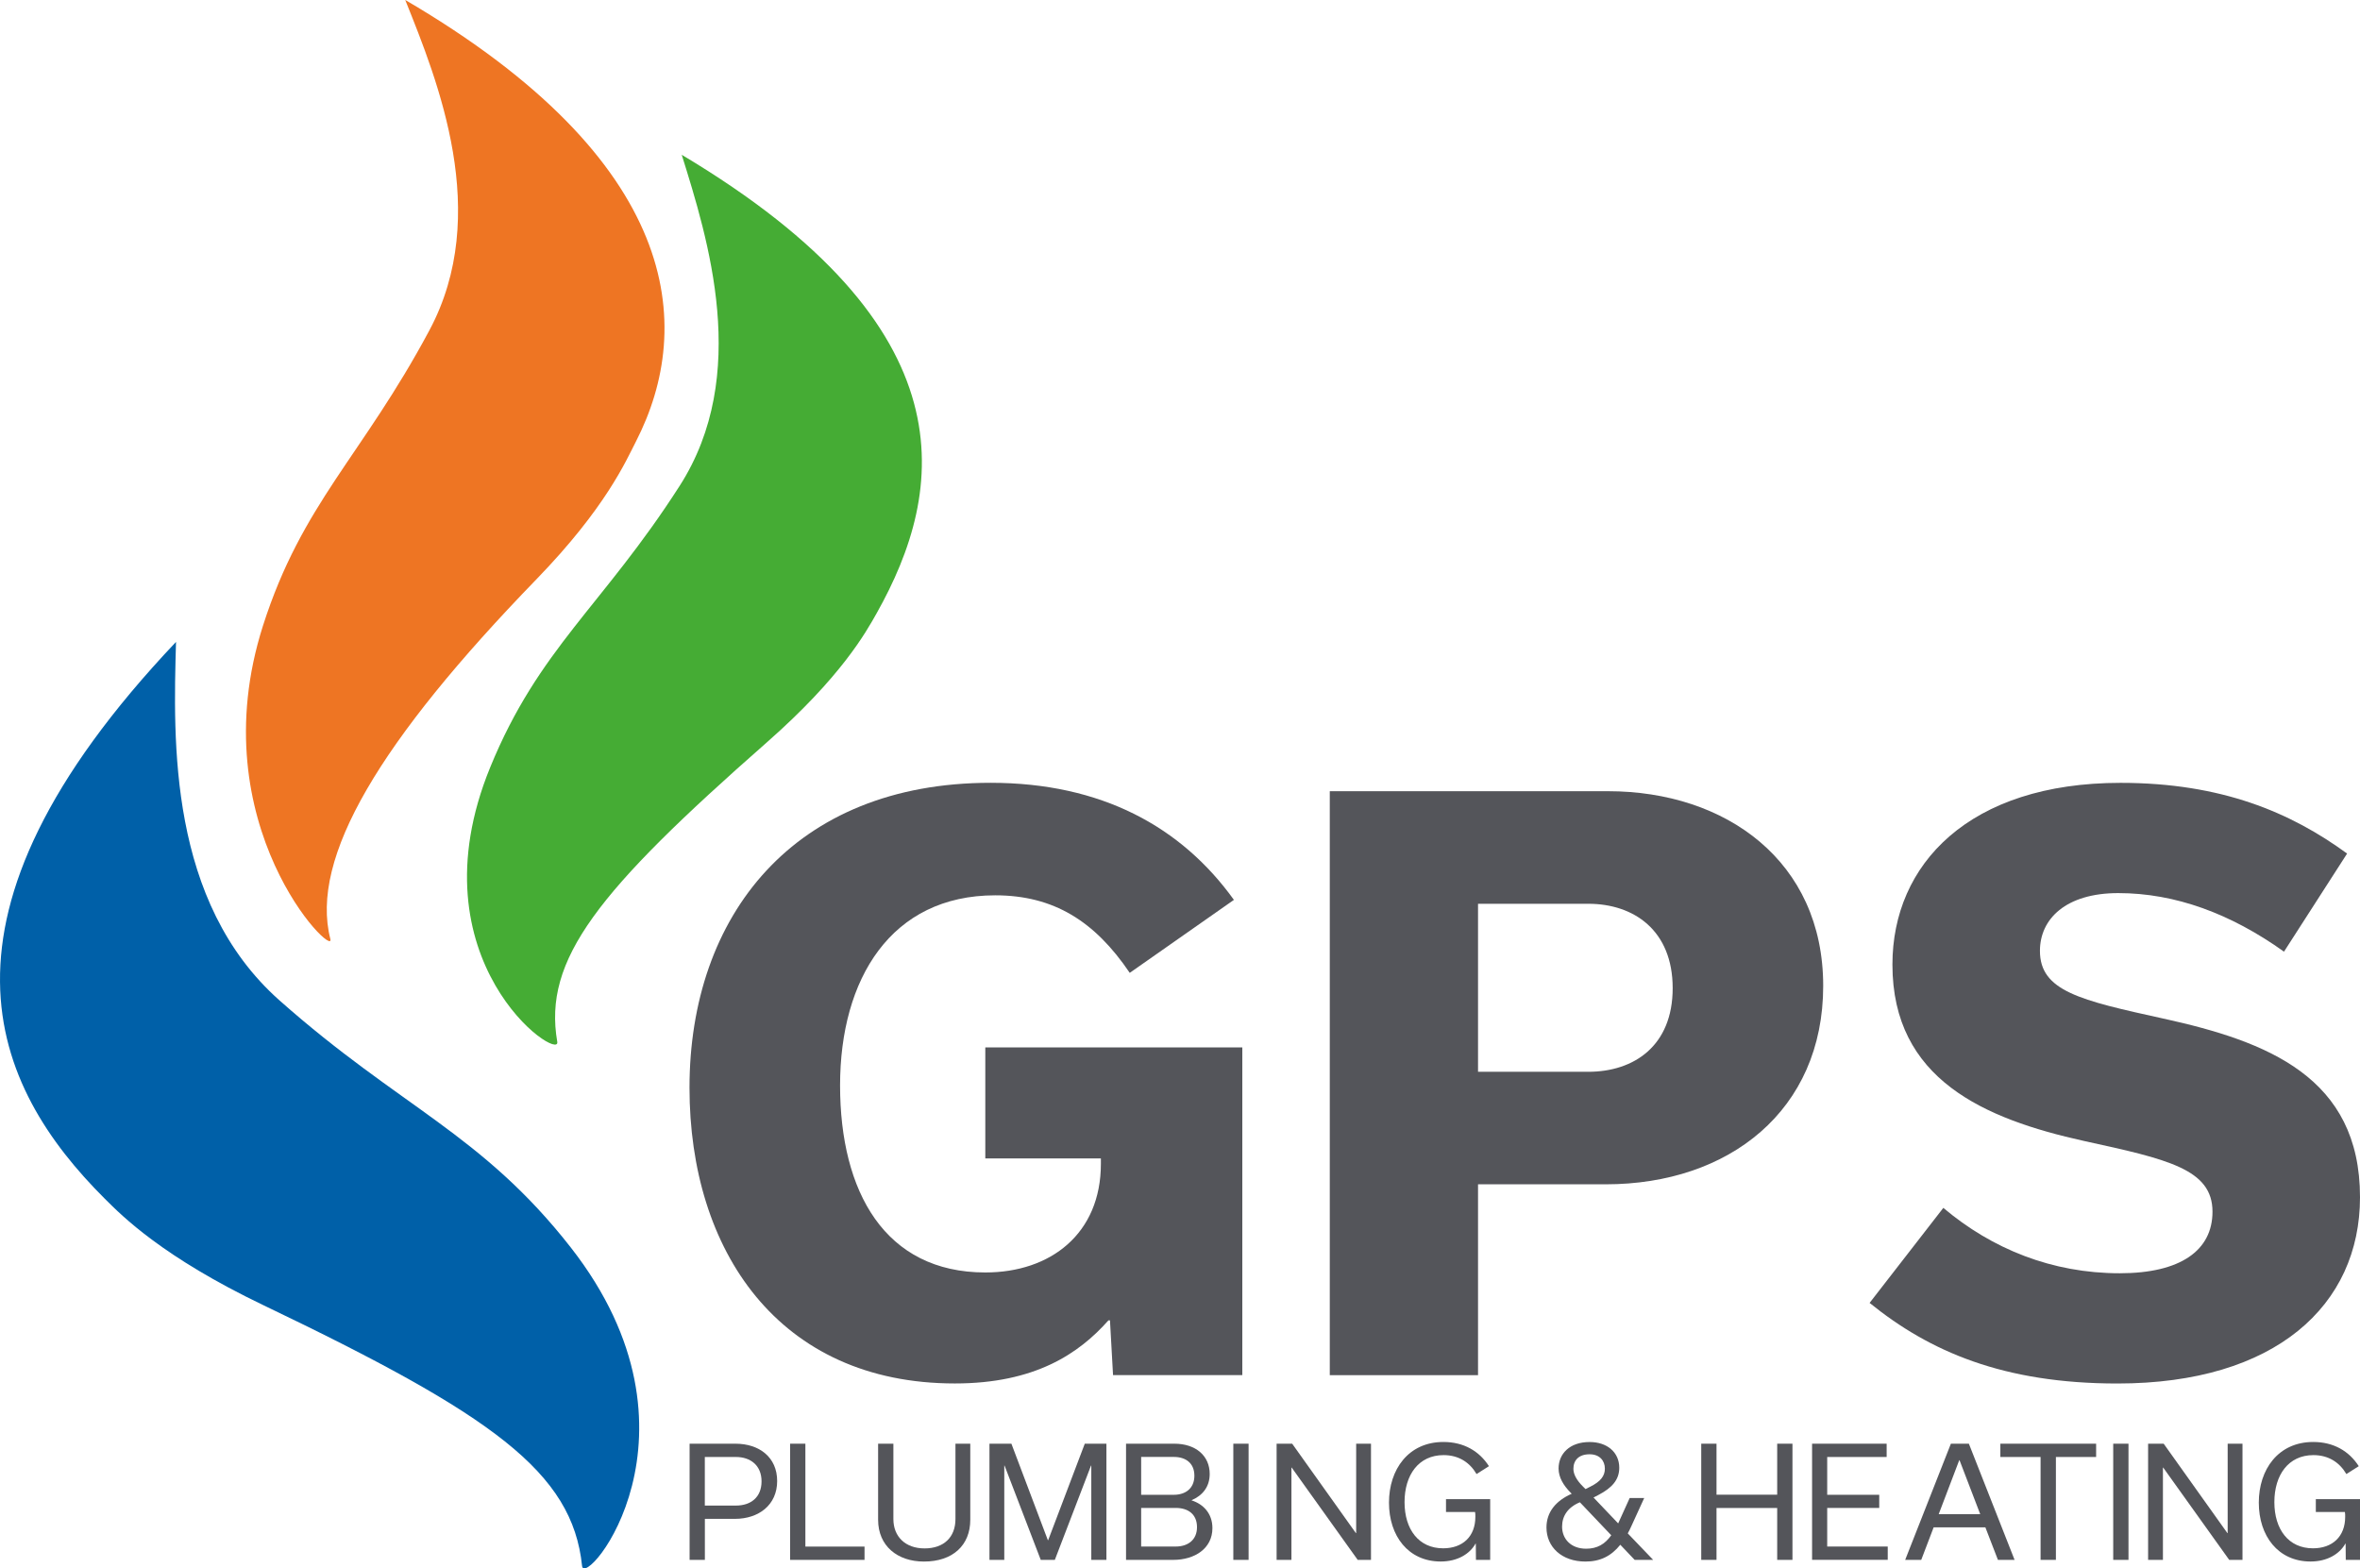
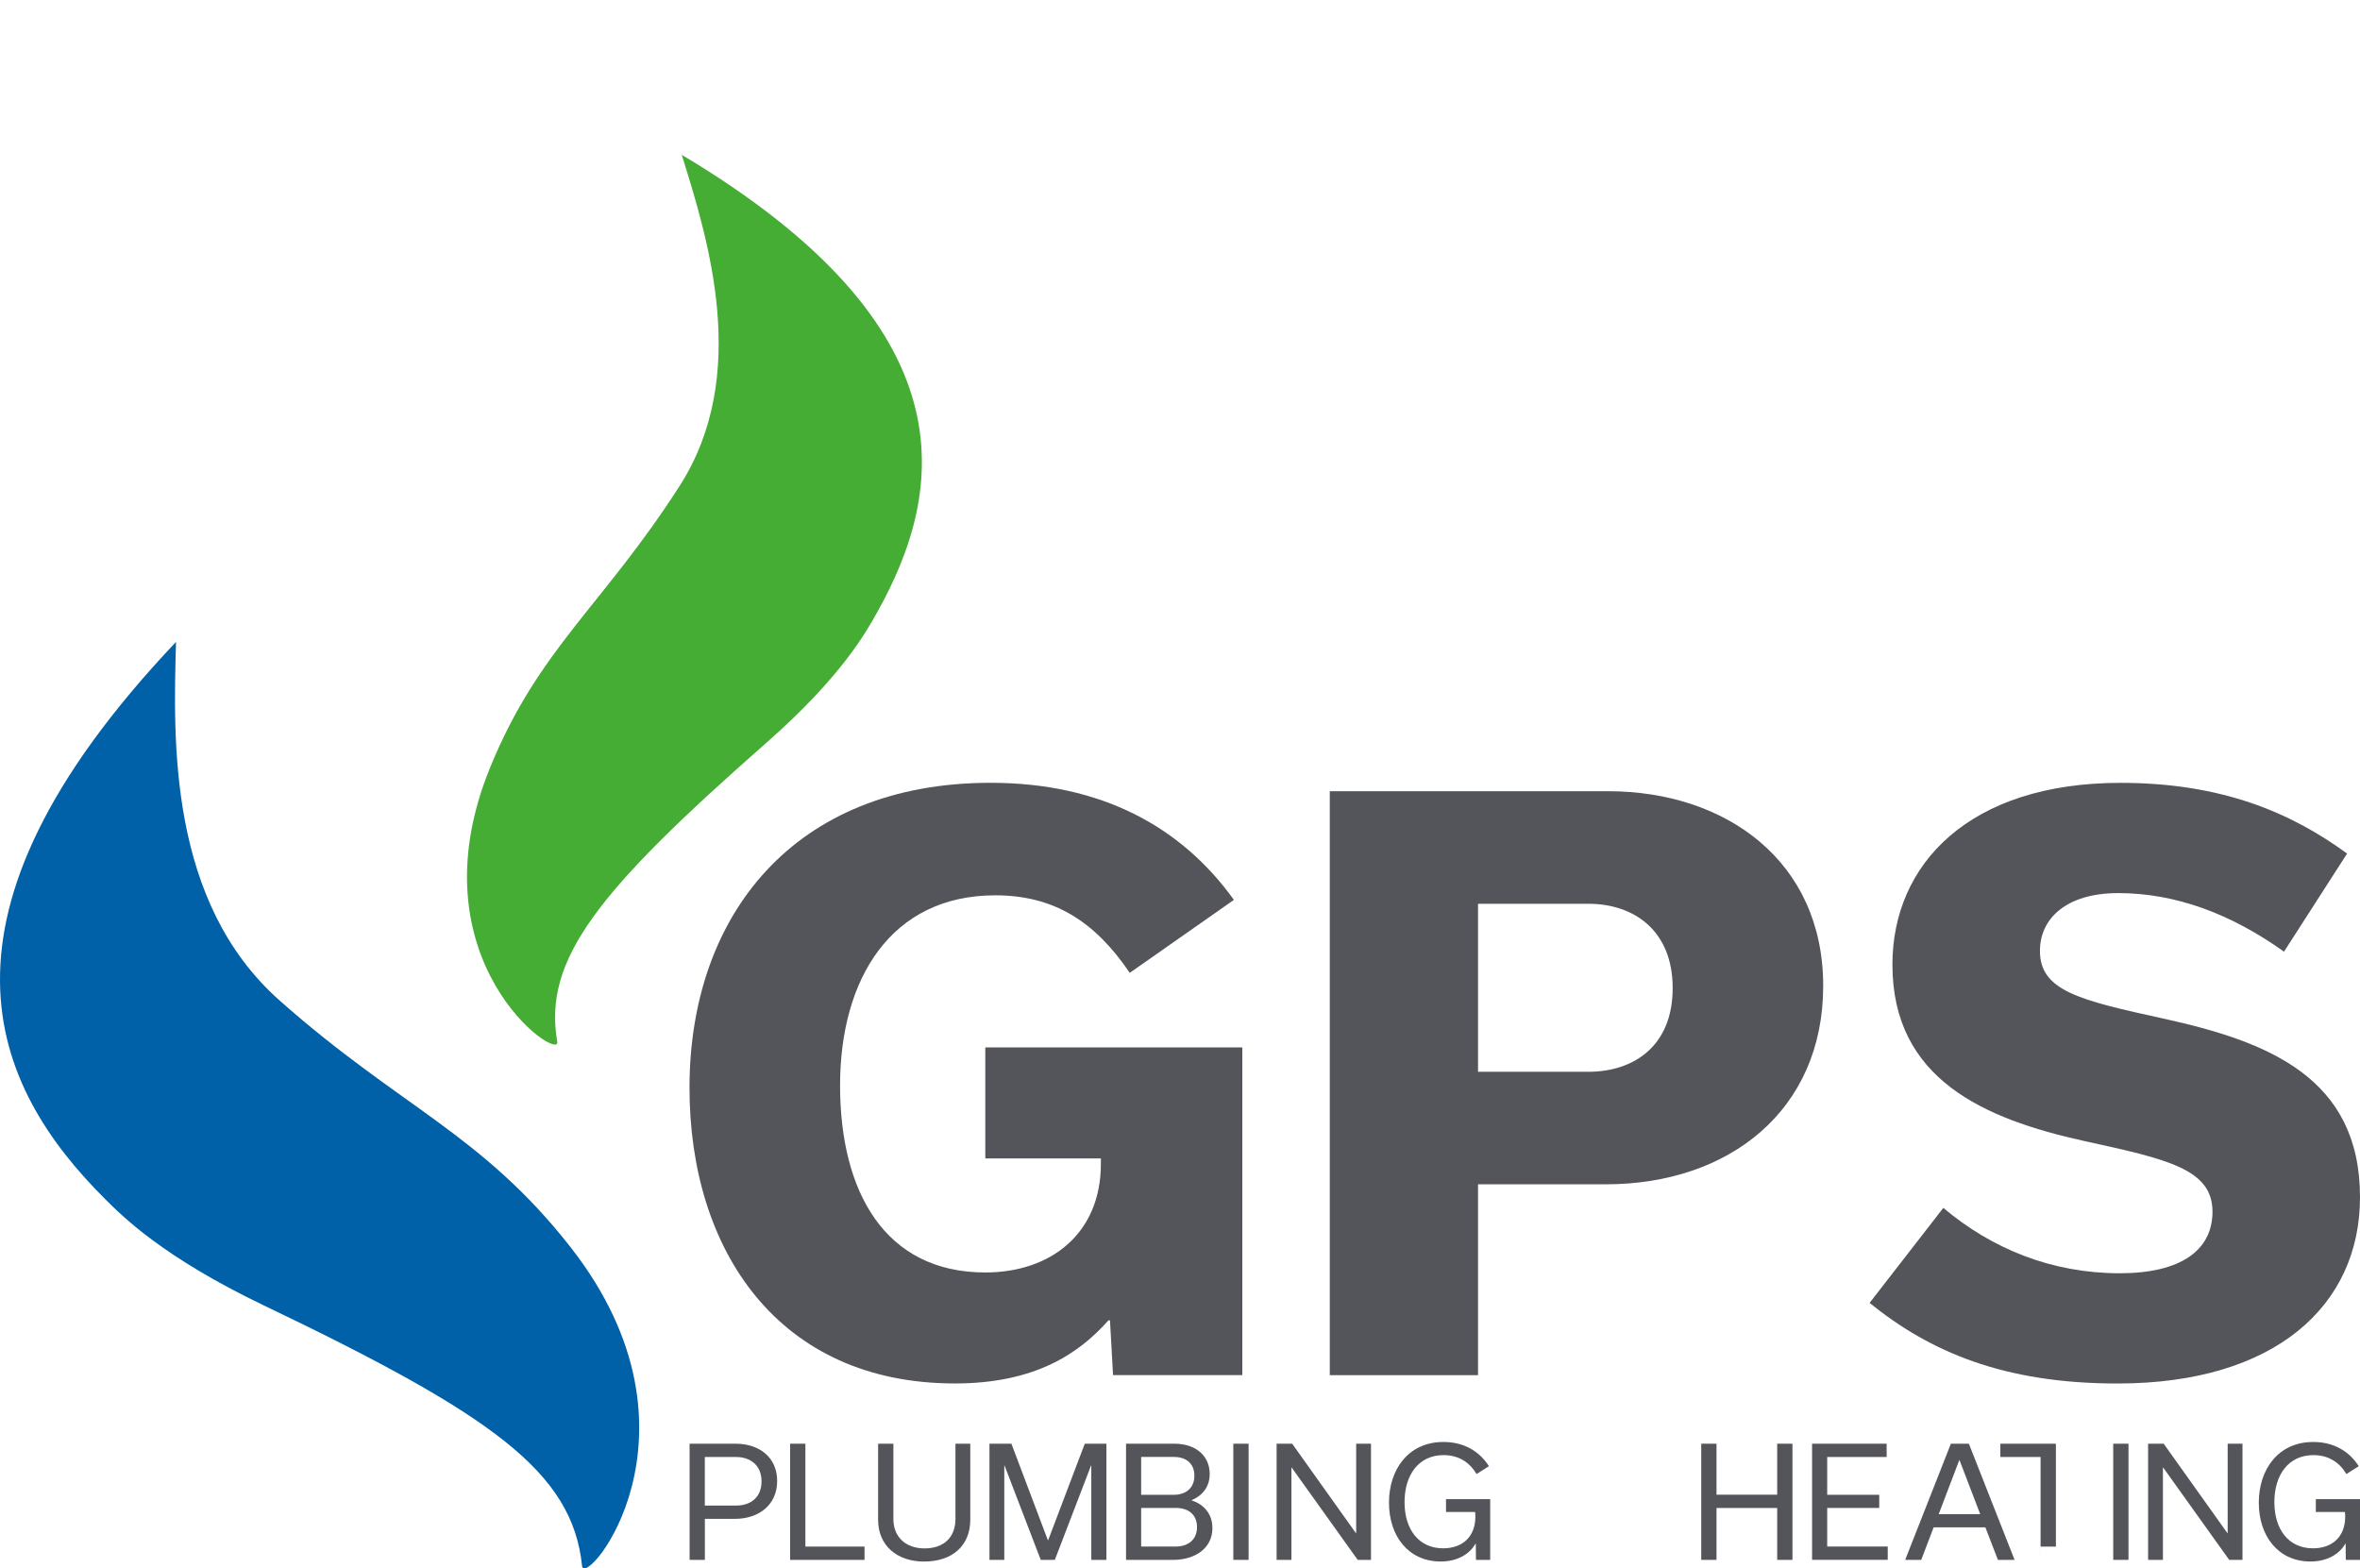
<svg xmlns="http://www.w3.org/2000/svg" id="Layer_2" data-name="Layer 2" viewBox="0 0 477.58 317.38">
  <defs>
    <style>
      .cls-1 {
        fill: #0060a8;
      }

      .cls-2 {
        fill: #ee7523;
      }

      .cls-3 {
        fill: #54555a;
      }

      .cls-4 {
        fill: #45ac34;
      }
    </style>
  </defs>
  <g id="Layer_1-2" data-name="Layer 1">
    <g>
      <path class="cls-3" d="m148.82,292.15c4.81,0,8.45,2.72,8.45,7.56s-3.74,7.65-8.54,7.65h-6.09v8.3h-3.09v-23.51h9.28Zm.12,12.52c2.97,0,5.17-1.65,5.17-4.9s-2.27-4.93-5.17-4.93h-6.31v9.83h6.31Z" />
      <path class="cls-3" d="m159.89,292.15h3.09v20.82h11.97v2.69h-15.06v-23.51Z" />
      <path class="cls-3" d="m193.35,292.15h3v15.4c0,5.14-3.52,8.45-9.37,8.45-5.36,0-9.28-3.15-9.28-8.45v-15.4h3.09v15.25c0,3.55,2.42,5.94,6.31,5.94s6.25-2.26,6.25-5.94v-15.25Z" />
      <path class="cls-3" d="m223.9,292.15v23.51h-3.06v-19.07h-.06l-7.32,19.07h-2.85l-7.32-19.07h-.06v19.07h-3v-23.51h4.44l7.38,19.53h.06l7.41-19.53h4.38Z" />
      <path class="cls-3" d="m241.16,303.63c2.33.74,4.19,2.63,4.19,5.6,0,4.13-3.58,6.43-7.93,6.43h-9.55v-23.51h9.77c4.38,0,7.16,2.48,7.16,6.12,0,2.57-1.41,4.35-3.64,5.3v.06Zm-10.23-8.79v7.65h6.61c2.36,0,4.16-1.29,4.16-3.86s-1.78-3.8-4.13-3.8h-6.64Zm7.01,18.12c2.39,0,4.29-1.29,4.29-3.92s-1.81-3.89-4.29-3.89h-7.01v7.81h7.01Z" />
      <path class="cls-3" d="m249.58,315.66v-23.51h3.09v23.51h-3.09Z" />
      <path class="cls-3" d="m277.44,292.15v23.51h-2.69l-13.35-18.67h-.06v18.67h-3v-23.51h3.15l12.89,18.09h.06v-18.09h3Z" />
      <path class="cls-3" d="m301.56,303.38v12.28h-2.88l-.03-3.28h-.06c-1.16,2.08-3.64,3.61-7.04,3.61-6.58,0-10.47-5.2-10.47-11.91s3.92-12.28,11.02-12.28c4.1,0,7.25,1.84,9.21,4.9l-2.51,1.59c-1.38-2.36-3.61-3.83-6.67-3.83-5.05,0-7.9,4.01-7.9,9.52s2.88,9.34,7.81,9.34c3.95,0,6.52-2.39,6.52-6.37,0-.37,0-.7-.06-.98h-5.88v-2.6h8.94Z" />
-       <path class="cls-3" d="m330.8,315.66l-2.91-3.06c-1.84,2.3-4.07,3.4-7.04,3.4-4.84,0-7.9-2.97-7.9-6.89,0-3.12,1.9-5.42,5.11-6.83l-.18-.18c-1.5-1.5-2.48-3.15-2.48-4.93,0-2.91,2.17-5.36,6.28-5.36,3.58,0,6,2.11,6,5.2,0,2.48-1.5,4.1-4.26,5.54l-.95.49,4.99,5.24,2.33-5.14h2.94l-2.6,5.69c-.27.61-.49,1.04-.73,1.47l5.14,5.36h-3.74Zm-11.08-11.66c-2.45,1.01-3.61,2.79-3.61,4.93,0,2.48,1.78,4.47,4.87,4.47,2.24,0,3.8-.92,5.08-2.72l-6.34-6.67Zm-1.32-6.77c0,1.04.58,2.24,1.93,3.58l.52.52.98-.49c2.08-1.04,2.94-2.17,2.94-3.64,0-1.59-1.04-2.91-3.09-2.91-2.2,0-3.28,1.22-3.28,2.94Z" />
      <path class="cls-3" d="m344.27,315.66v-23.51h3.09v10.32h12.28v-10.32h3.09v23.51h-3.09v-10.5h-12.28v10.5h-3.09Z" />
      <path class="cls-3" d="m366.7,315.66v-23.51h15.09v2.69h-12.03v7.65h10.53v2.66h-10.53v7.81h12.25v2.69h-15.31Z" />
      <path class="cls-3" d="m401.77,309.08h-10.47l-2.51,6.58h-3.25l9.25-23.51h3.64l9.25,23.51h-3.37l-2.54-6.58Zm-1.04-2.66l-4.19-10.93h-.06l-4.16,10.93h8.42Z" />
-       <path class="cls-3" d="m412.94,315.66v-20.82h-8.14v-2.69h19.38v2.69h-8.14v20.82h-3.09Z" />
+       <path class="cls-3" d="m412.94,315.66v-20.82h-8.14v-2.69h19.38h-8.14v20.82h-3.09Z" />
      <path class="cls-3" d="m427.64,315.66v-23.51h3.09v23.51h-3.09Z" />
      <path class="cls-3" d="m453.8,292.15v23.51h-2.69l-13.35-18.67h-.06v18.67h-3v-23.51h3.15l12.89,18.09h.06v-18.09h3Z" />
      <path class="cls-3" d="m477.58,303.38v12.28h-2.88l-.03-3.28h-.06c-1.16,2.08-3.64,3.61-7.04,3.61-6.58,0-10.47-5.2-10.47-11.91s3.92-12.28,11.02-12.28c4.1,0,7.25,1.84,9.21,4.9l-2.51,1.59c-1.38-2.36-3.61-3.83-6.67-3.83-5.05,0-7.9,4.01-7.9,9.52s2.88,9.34,7.81,9.34c3.95,0,6.52-2.39,6.52-6.37,0-.37,0-.7-.06-.98h-5.88v-2.6h8.94Z" />
    </g>
-     <path class="cls-2" d="m82.02,0c55.69,32.6,58.78,65.75,46.65,89.39-2.01,3.91-6.1,13.38-20.11,27.83-31.71,32.7-45.92,56.39-41.71,72.79,1.09,4.26-26.55-22.96-13.63-63.4,7.9-24.73,20.04-34.27,33.67-59.76,12.6-23.55,1.74-50.36-4.88-66.84Z" />
    <path class="cls-4" d="m137.97,31.33c58.73,35.04,53.42,67.91,39.41,92.81-2.16,3.83-7.14,12.85-22.26,26.14-34.21,30.08-45.24,43.85-42.35,60.54.75,4.33-29.65-16.28-13.56-55.57,9.84-24.03,22.7-32.57,38.31-56.9,14.43-22.48,5.73-50.07.44-67.02Z" />
    <path class="cls-1" d="m35.62,129.9C-17.37,185.84-1.57,219.87,21.23,242.6c3.51,3.5,11.67,11.75,32.13,21.55,46.29,22.17,62.47,33.74,64.43,52.73.51,4.93,27.19-26.72-2.27-64.42-18.02-23.05-34.57-28.39-58.94-50-22.52-19.97-21.52-52.55-20.96-72.55Z" />
    <g>
      <path class="cls-3" d="m251.4,211.96v66.31h-26.16l-.62-11.08h-.31c-6,6.77-14.92,12.77-31.08,12.77-35.7,0-53.7-26.93-53.7-59.85,0-34.77,21.08-61.7,60.93-61.7,22.46,0,38.62,8.92,49.24,23.69l-21.08,14.77c-7.08-10.46-15.39-15.69-27.23-15.69-21.08,0-31.39,16.92-31.39,38.47s9.08,37.85,29.39,37.85c13.23,0,23.39-7.85,23.39-22v-1.08h-23.39v-22.46h52.01Z" />
      <path class="cls-3" d="m325.41,160.11c23.85,0,43.54,14.16,43.54,39.39s-19.08,40.16-44,40.16h-25.85v38.62h-30v-118.17h56.31Zm-4,56.78c9.23,0,17.08-5.23,17.08-16.92s-7.85-17.08-17.08-17.08h-22.31v34h22.31Z" />
      <path class="cls-3" d="m378.34,263.66l14.92-19.23c9.85,8.31,22,13.23,35.7,13.23,12.31,0,18.77-4.62,18.77-12.46,0-8.62-9.08-10.62-26-14.31-20.16-4.46-38.77-12.46-38.77-35.7,0-20.31,15.54-36.77,46.16-36.77,20.46,0,34.47,6,45.85,14.31l-12.77,19.85c-10.77-7.69-22-11.85-33.54-11.85-10.62,0-15.85,5.23-15.85,11.69,0,8.15,8.15,10,24.92,13.69,21.08,4.62,39.85,11.85,39.85,36.16,0,21.85-17.08,37.7-49.08,37.7-23.08,0-38-6.46-50.16-16.31Z" />
    </g>
  </g>
</svg>